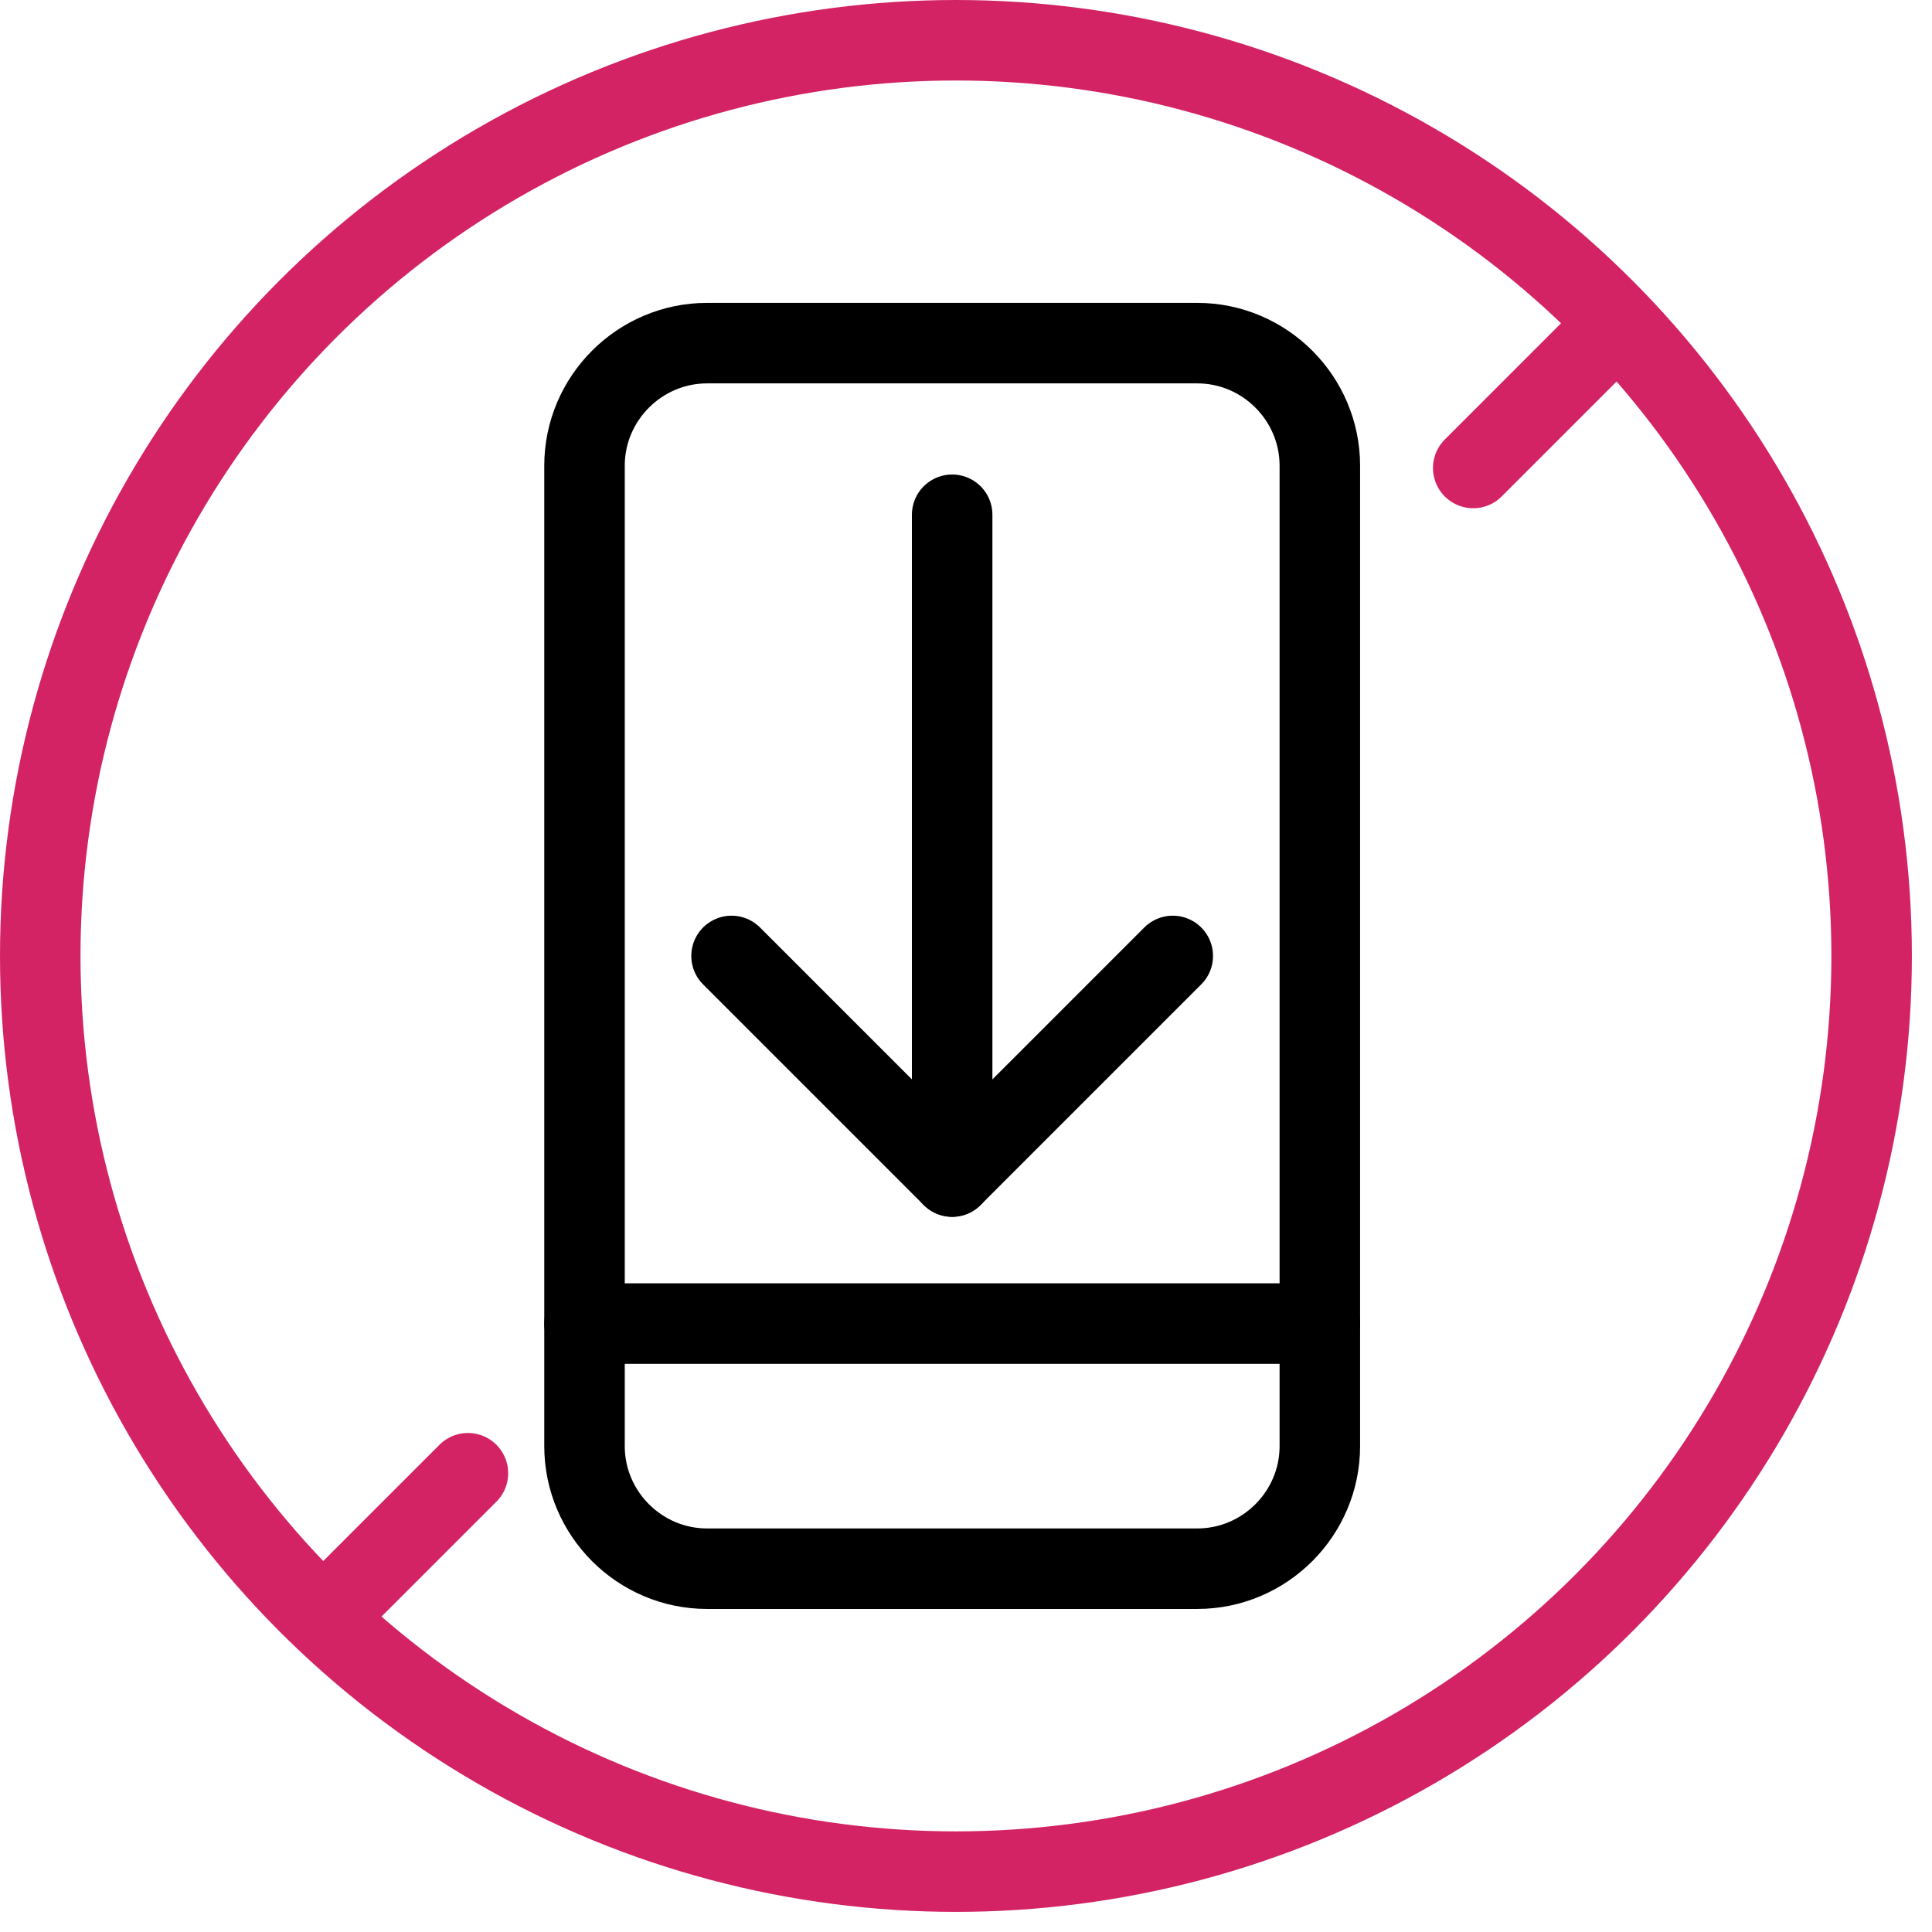
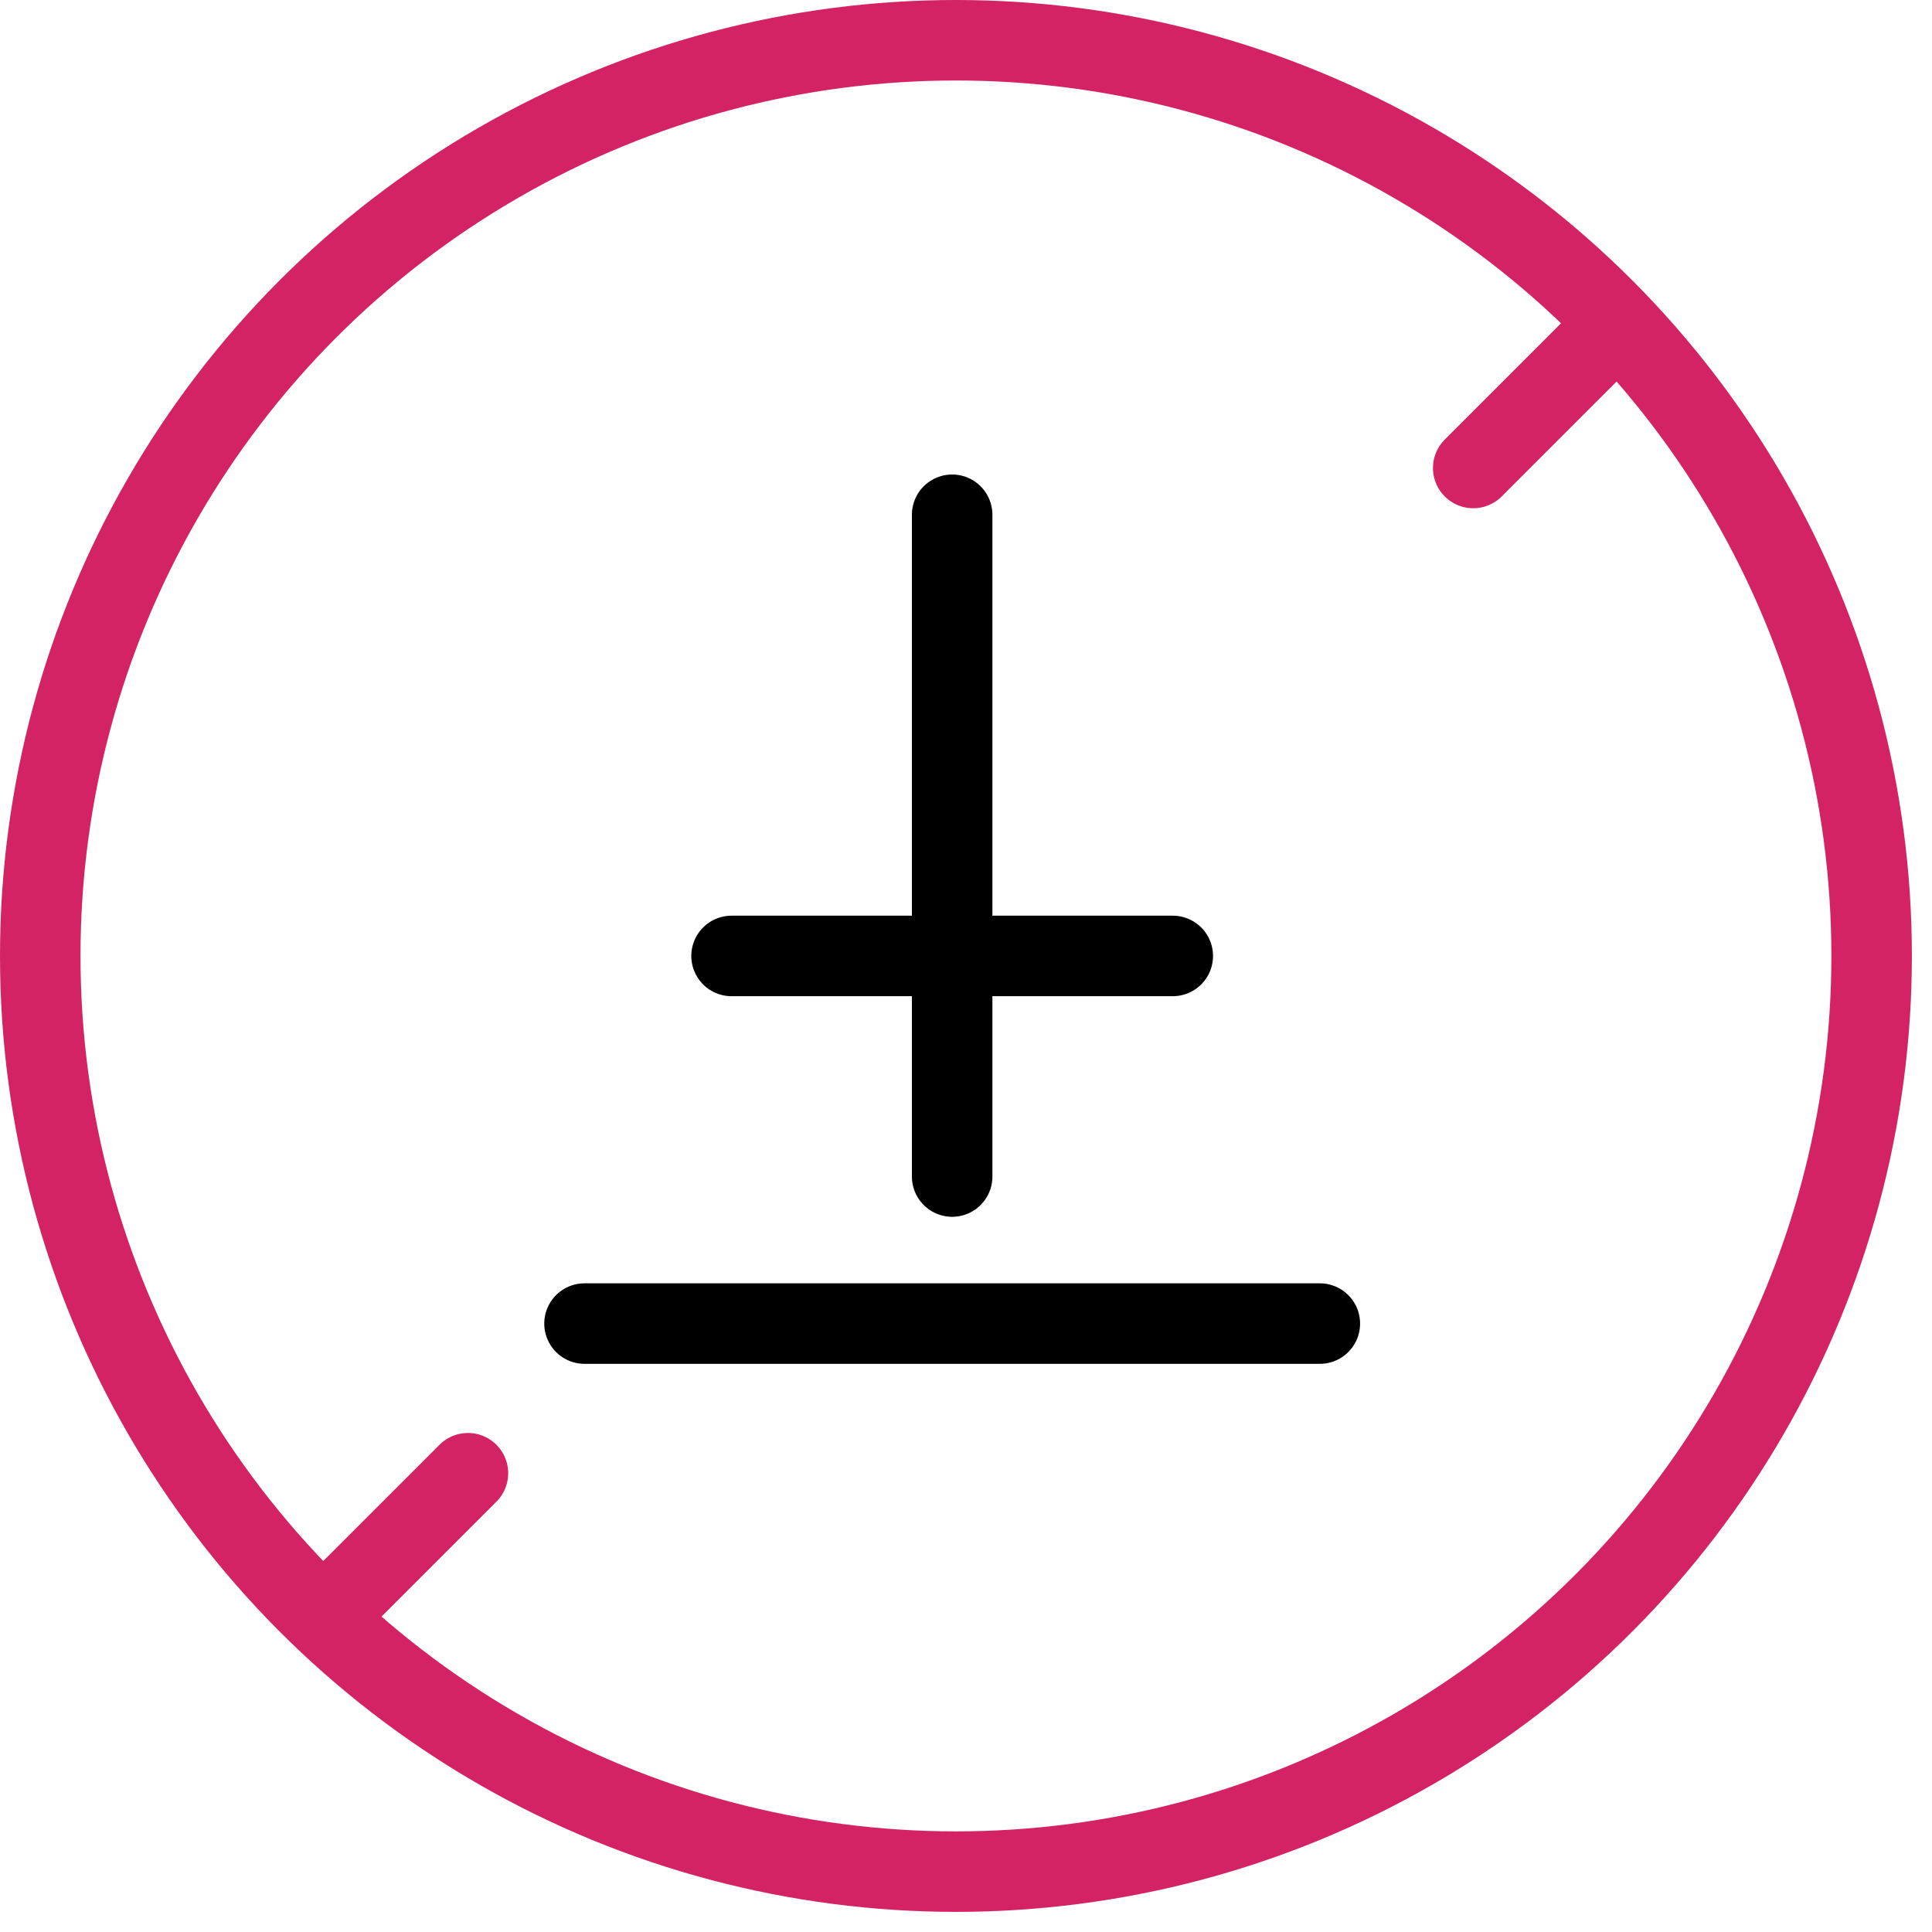
<svg xmlns="http://www.w3.org/2000/svg" width="48" height="48" viewBox="0 0 48 48" fill="none">
-   <path d="M32.791 11.57C32.791 9.896 31.421 8.525 29.746 8.525H17.567C15.892 8.525 14.522 9.896 14.522 11.57V35.929C14.522 37.604 15.892 38.974 17.567 38.974H29.746C31.421 38.974 32.791 37.604 32.791 35.929V11.57Z" stroke="black" stroke-width="2" stroke-linecap="round" stroke-linejoin="round" />
  <path d="M14.522 32.884H32.791" stroke="black" stroke-width="2" stroke-linecap="round" stroke-linejoin="round" />
  <path d="M23.656 29.231V12.789" stroke="black" stroke-width="2" stroke-linecap="round" stroke-linejoin="round" />
-   <path d="M18.175 23.75L23.656 29.231L29.137 23.75" stroke="black" stroke-width="2" stroke-linecap="round" stroke-linejoin="round" />
+   <path d="M18.175 23.75L29.137 23.75" stroke="black" stroke-width="2" stroke-linecap="round" stroke-linejoin="round" />
  <circle cx="23.75" cy="23.75" r="22.75" stroke="#D32365" stroke-width="2" stroke-linecap="round" stroke-linejoin="round" />
  <path d="M40.047 8.182L36.602 11.627" stroke="#D32365" stroke-width="2" stroke-linecap="round" stroke-linejoin="round" />
  <path d="M11.626 36.602L8.181 40.047" stroke="#D32365" stroke-width="2" stroke-linecap="round" stroke-linejoin="round" />
</svg>